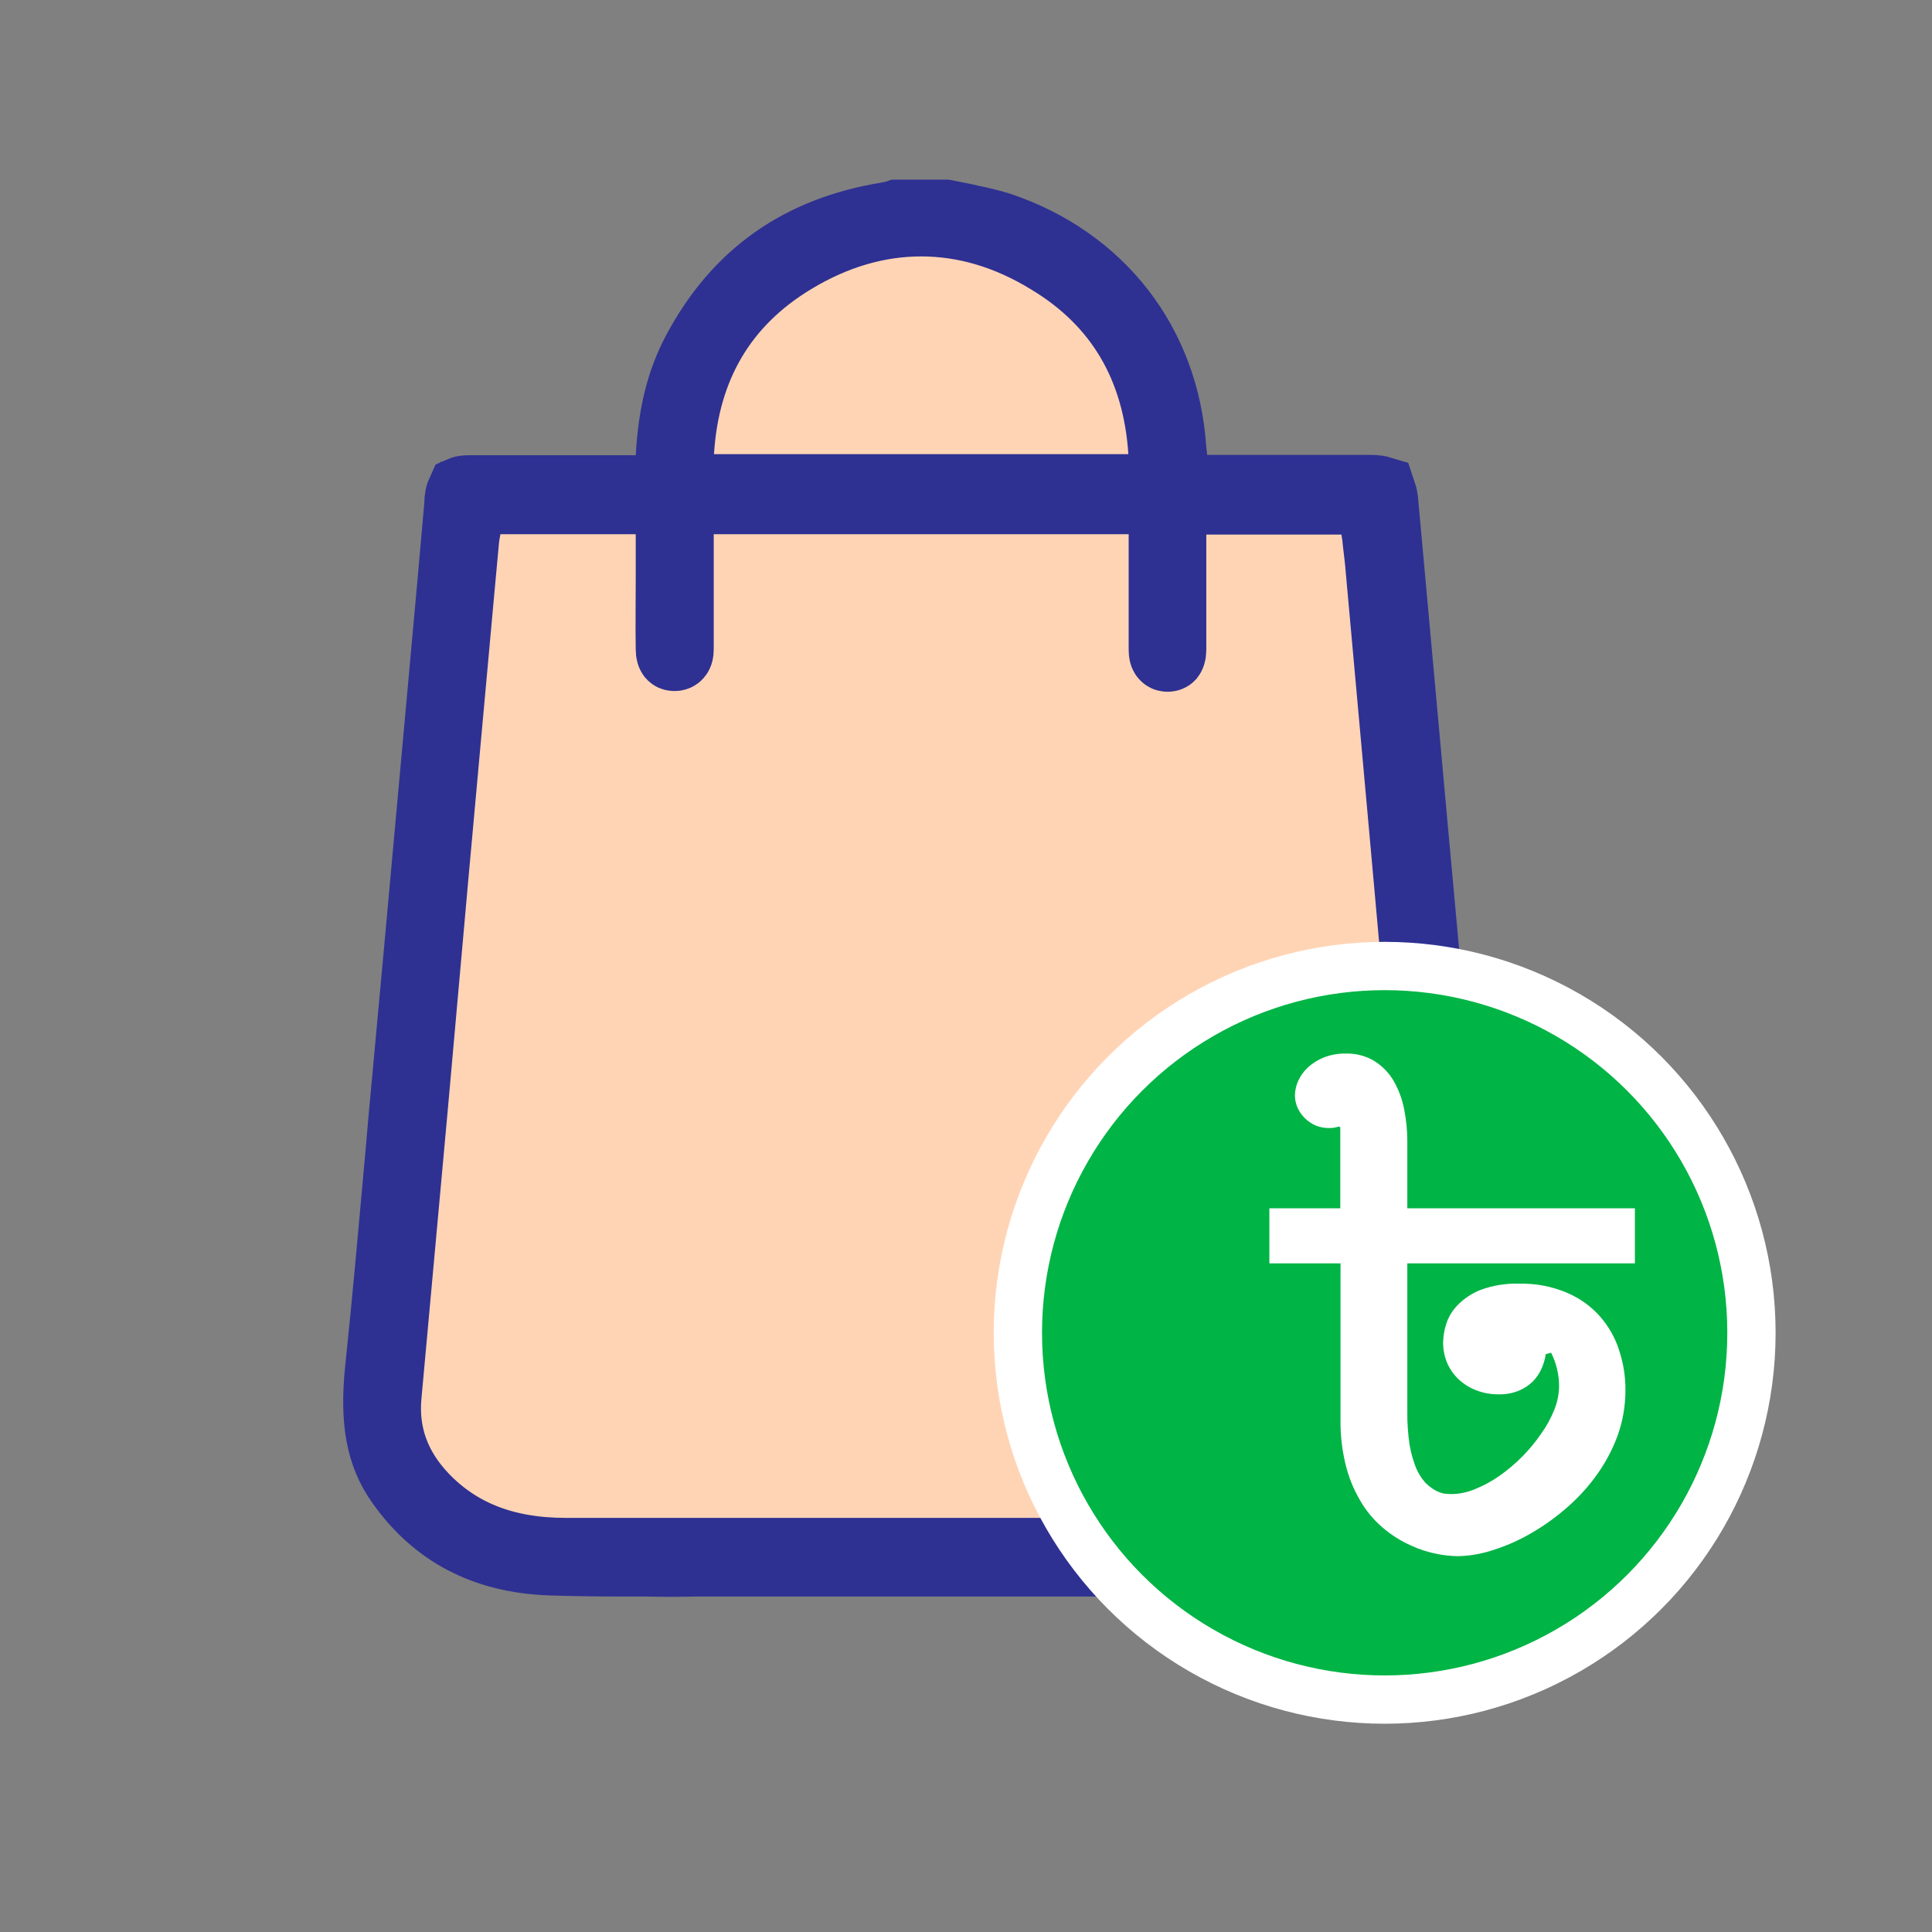
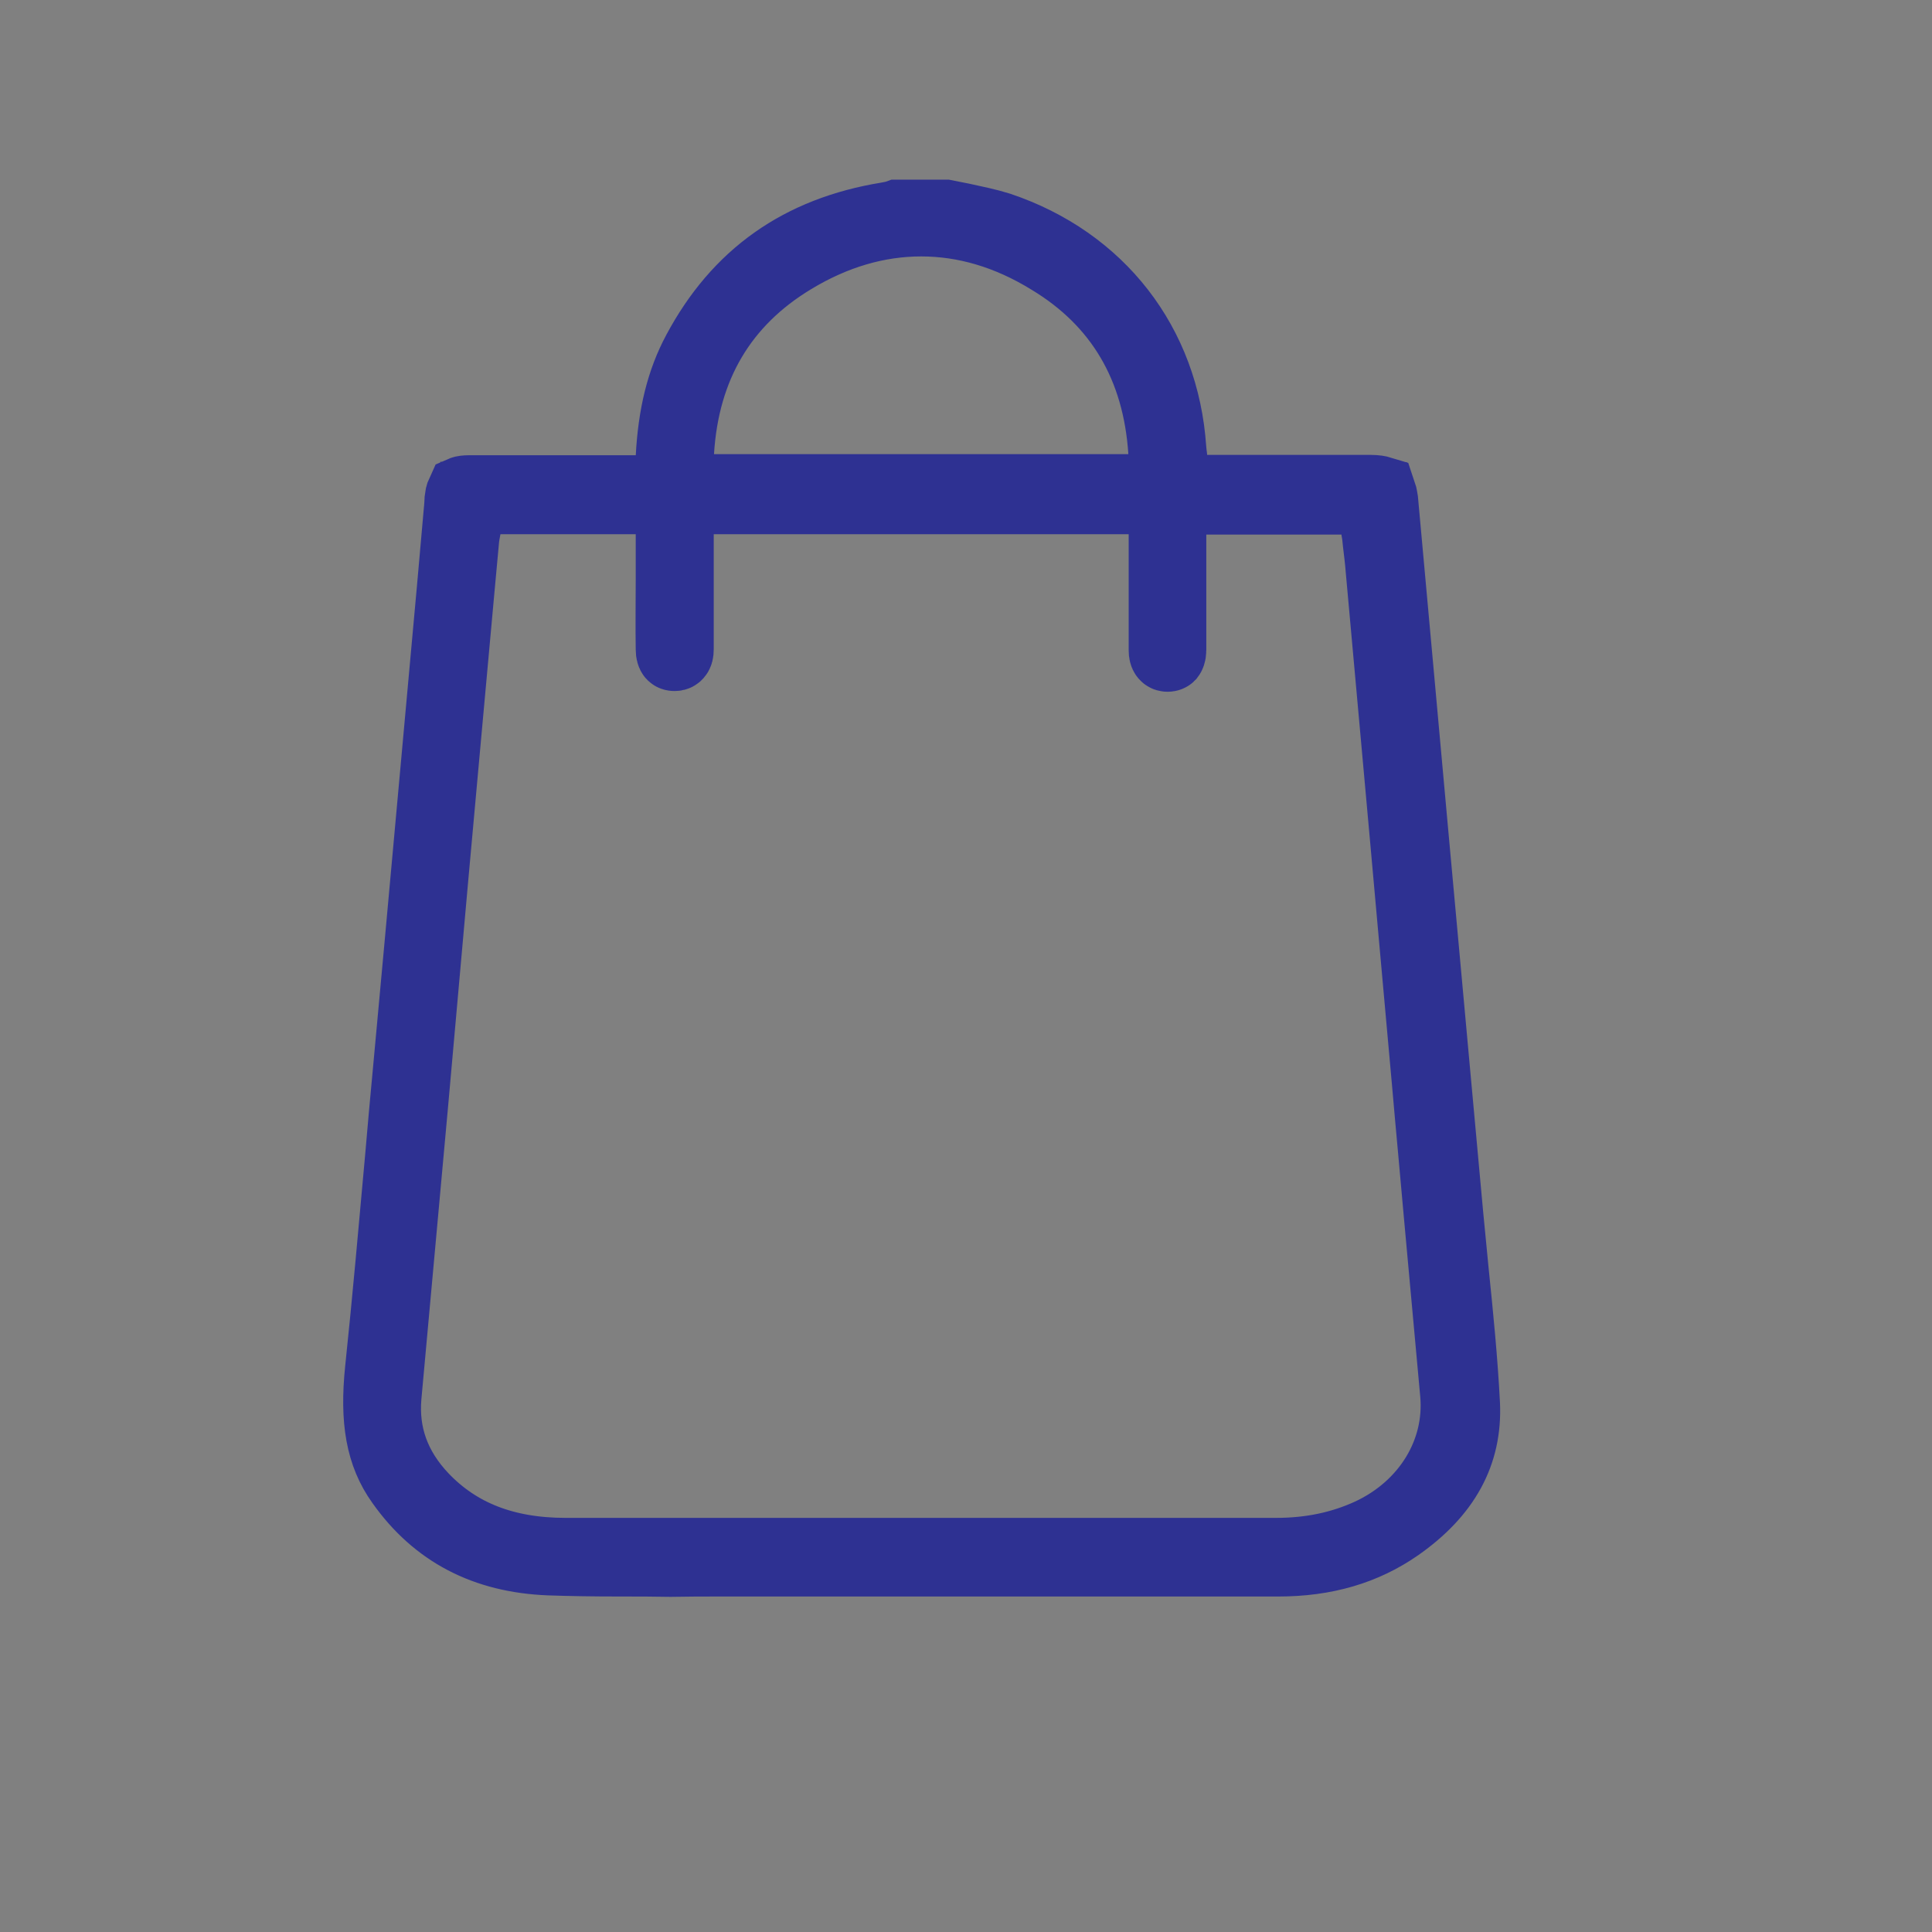
<svg xmlns="http://www.w3.org/2000/svg" width="40" height="40" viewBox="0 0 40 40" fill="none">
  <rect x="0" y="0" width="40" height="40" fill="#808080" stroke="none" />
-   <path d="M23.969 10.25H13.562V7.938C14.141 7.167 15.759 5.394 17.609 4.469C19.922 3.313 21.656 5.047 23.391 6.203C24.778 7.128 24.354 9.287 23.969 10.25Z" fill="#FFD4B5" />
-   <path d="M7.855 29.906C7.393 28.981 9.204 16.417 10.168 10.25H28.09C28.283 11.406 28.784 14.297 29.246 16.609C29.709 18.922 30.21 28.365 30.402 32.797H13.059C10.168 32.797 8.434 31.062 7.855 29.906Z" fill="#FFD4B5" />
  <path d="M12.846 32.304C12.271 32.304 11.803 32.296 11.374 32.281C10.047 32.229 9.043 31.704 8.322 30.684C7.908 30.107 7.785 29.409 7.892 28.367C8.046 26.905 8.176 25.42 8.306 23.988C8.36 23.365 8.414 22.743 8.475 22.113C8.552 21.251 8.636 20.388 8.713 19.526C8.82 18.349 8.927 17.164 9.035 15.987C9.15 14.719 9.265 13.46 9.38 12.192L9.526 10.543C9.526 10.513 9.533 10.475 9.533 10.445C9.533 10.4 9.541 10.355 9.541 10.325C9.549 10.25 9.572 10.205 9.579 10.19C9.595 10.183 9.641 10.175 9.717 10.175C10.154 10.175 10.591 10.175 11.036 10.175C11.32 10.175 13.145 10.175 13.145 10.175H13.873L13.912 9.463C13.958 8.601 14.126 7.903 14.456 7.288C15.292 5.721 16.573 4.814 18.367 4.521C18.451 4.506 18.528 4.491 18.589 4.469H19.571C19.686 4.491 19.801 4.514 19.908 4.536C20.184 4.596 20.445 4.649 20.683 4.724C22.753 5.421 24.079 7.131 24.225 9.29C24.233 9.35 24.233 9.395 24.241 9.448C24.241 9.47 24.248 9.493 24.248 9.515L24.332 10.168H27.108C27.53 10.168 27.952 10.168 28.373 10.168C28.489 10.168 28.55 10.183 28.573 10.19C28.581 10.213 28.596 10.265 28.611 10.363C28.719 11.54 28.826 12.725 28.933 13.902C29.033 14.974 29.125 16.047 29.225 17.119C29.378 18.799 29.531 20.471 29.685 22.151C29.777 23.155 29.869 24.16 29.961 25.165C29.999 25.562 30.038 25.96 30.076 26.35C30.168 27.242 30.26 28.172 30.306 29.072C30.352 30.084 29.907 30.901 28.933 31.584C28.243 32.064 27.438 32.304 26.464 32.304C24.8 32.304 23.144 32.304 21.488 32.304H14.931C14.579 32.304 14.234 32.304 13.881 32.311C13.536 32.304 13.191 32.304 12.846 32.304ZM9.625 10.918C9.625 10.933 9.618 10.94 9.618 10.955C9.61 11 9.595 11.068 9.587 11.143L9.48 12.305C9.303 14.277 9.119 16.242 8.943 18.214C8.805 19.759 8.667 21.311 8.529 22.855C8.345 24.873 8.161 26.89 7.977 28.907C7.908 29.702 8.161 30.407 8.743 31.021C9.48 31.794 10.453 32.176 11.711 32.176C14.042 32.176 16.381 32.176 18.712 32.176C21.281 32.176 23.849 32.176 26.418 32.176C27.139 32.176 27.775 32.041 28.366 31.771C29.562 31.216 30.26 30.069 30.152 28.854C30.038 27.595 29.922 26.335 29.807 25.075C29.731 24.198 29.646 23.32 29.57 22.436C29.416 20.703 29.255 18.964 29.102 17.232C28.941 15.424 28.772 13.61 28.611 11.802C28.596 11.607 28.573 11.42 28.55 11.232C28.542 11.15 28.535 11.068 28.519 10.985L28.45 10.318H24.225V11.068C24.225 11.307 24.225 11.555 24.225 11.795C24.225 12.365 24.225 12.905 24.225 13.46C24.225 13.535 24.202 13.565 24.202 13.565C24.202 13.565 24.195 13.572 24.172 13.572C24.156 13.572 24.118 13.572 24.118 13.46C24.118 12.98 24.118 12.485 24.118 12.005C24.118 11.795 24.118 11.585 24.118 11.367V10.31H14.027V11.06C14.027 11.3 14.027 11.54 14.027 11.78C14.027 12.35 14.027 12.89 14.027 13.445C14.027 13.557 13.988 13.557 13.965 13.557C13.942 13.557 13.935 13.55 13.935 13.55C13.927 13.542 13.912 13.512 13.912 13.445C13.904 12.957 13.912 12.462 13.912 11.99C13.912 11.78 13.912 11.57 13.912 11.36V10.31H9.74L9.625 10.918ZM19.072 4.559C18.167 4.559 17.27 4.821 16.404 5.346C14.939 6.231 14.142 7.581 14.034 9.358L13.988 10.153H24.156L24.11 9.358C23.995 7.581 23.198 6.231 21.741 5.354C20.874 4.821 19.977 4.559 19.072 4.559Z" stroke="#2E3192" stroke-width="1.5" stroke-miterlimit="10" />
-   <circle cx="28.668" cy="27.594" r="7.594" fill="#00B445" stroke="white" />
-   <path d="M30.05 30.933C30.216 30.931 30.38 30.897 30.533 30.833C30.709 30.762 30.877 30.672 31.032 30.565C31.374 30.326 31.669 30.03 31.902 29.692C32.014 29.537 32.107 29.369 32.178 29.193C32.242 29.036 32.277 28.869 32.279 28.701C32.279 28.461 32.223 28.223 32.114 28.006L32.003 28.037C31.988 28.138 31.96 28.237 31.918 28.331C31.875 28.43 31.814 28.521 31.738 28.6C31.655 28.681 31.556 28.747 31.446 28.793C31.314 28.846 31.172 28.872 31.028 28.868C30.867 28.87 30.706 28.841 30.557 28.782C30.422 28.73 30.299 28.652 30.196 28.554C30.093 28.456 30.012 28.338 29.958 28.209C29.904 28.076 29.878 27.936 29.878 27.794C29.881 27.665 29.902 27.537 29.942 27.413C29.988 27.266 30.07 27.13 30.181 27.018C30.315 26.882 30.478 26.774 30.659 26.704C30.913 26.611 31.183 26.568 31.455 26.577C31.795 26.569 32.132 26.633 32.442 26.765C32.704 26.876 32.937 27.042 33.122 27.251C33.303 27.456 33.439 27.694 33.52 27.95C33.609 28.216 33.654 28.493 33.653 28.771C33.655 29.103 33.598 29.432 33.483 29.745C33.371 30.042 33.218 30.324 33.026 30.581C32.84 30.834 32.623 31.063 32.379 31.266C32.148 31.462 31.898 31.635 31.631 31.783C31.389 31.918 31.133 32.026 30.866 32.107C30.643 32.177 30.411 32.215 30.176 32.219C30.028 32.216 29.881 32.2 29.736 32.169C29.555 32.133 29.379 32.076 29.213 31.998C29.021 31.913 28.843 31.804 28.682 31.673C28.498 31.526 28.341 31.352 28.215 31.156C28.067 30.923 27.954 30.671 27.881 30.407C27.791 30.073 27.748 29.729 27.754 29.383V26.157H26.281V25.017H27.749V23.339L27.717 23.324C27.683 23.335 27.648 23.343 27.613 23.349C27.578 23.353 27.544 23.355 27.512 23.355C27.42 23.355 27.33 23.338 27.246 23.305C27.078 23.233 26.944 23.104 26.869 22.944C26.83 22.86 26.81 22.768 26.81 22.676C26.812 22.576 26.834 22.478 26.874 22.387C26.92 22.283 26.986 22.188 27.069 22.109C27.163 22.02 27.274 21.949 27.396 21.899C27.542 21.839 27.699 21.81 27.858 21.813C28.074 21.806 28.287 21.862 28.468 21.976C28.632 22.082 28.767 22.224 28.861 22.391C28.963 22.573 29.035 22.77 29.073 22.974C29.115 23.189 29.137 23.408 29.137 23.628V25.017H33.849V26.157H29.137V29.22C29.134 29.452 29.15 29.684 29.184 29.914C29.212 30.077 29.257 30.236 29.317 30.391C29.363 30.499 29.425 30.6 29.503 30.69C29.564 30.754 29.634 30.808 29.712 30.853C29.771 30.887 29.835 30.911 29.903 30.924C29.951 30.929 30 30.933 30.05 30.933Z" fill="white" />
</svg>